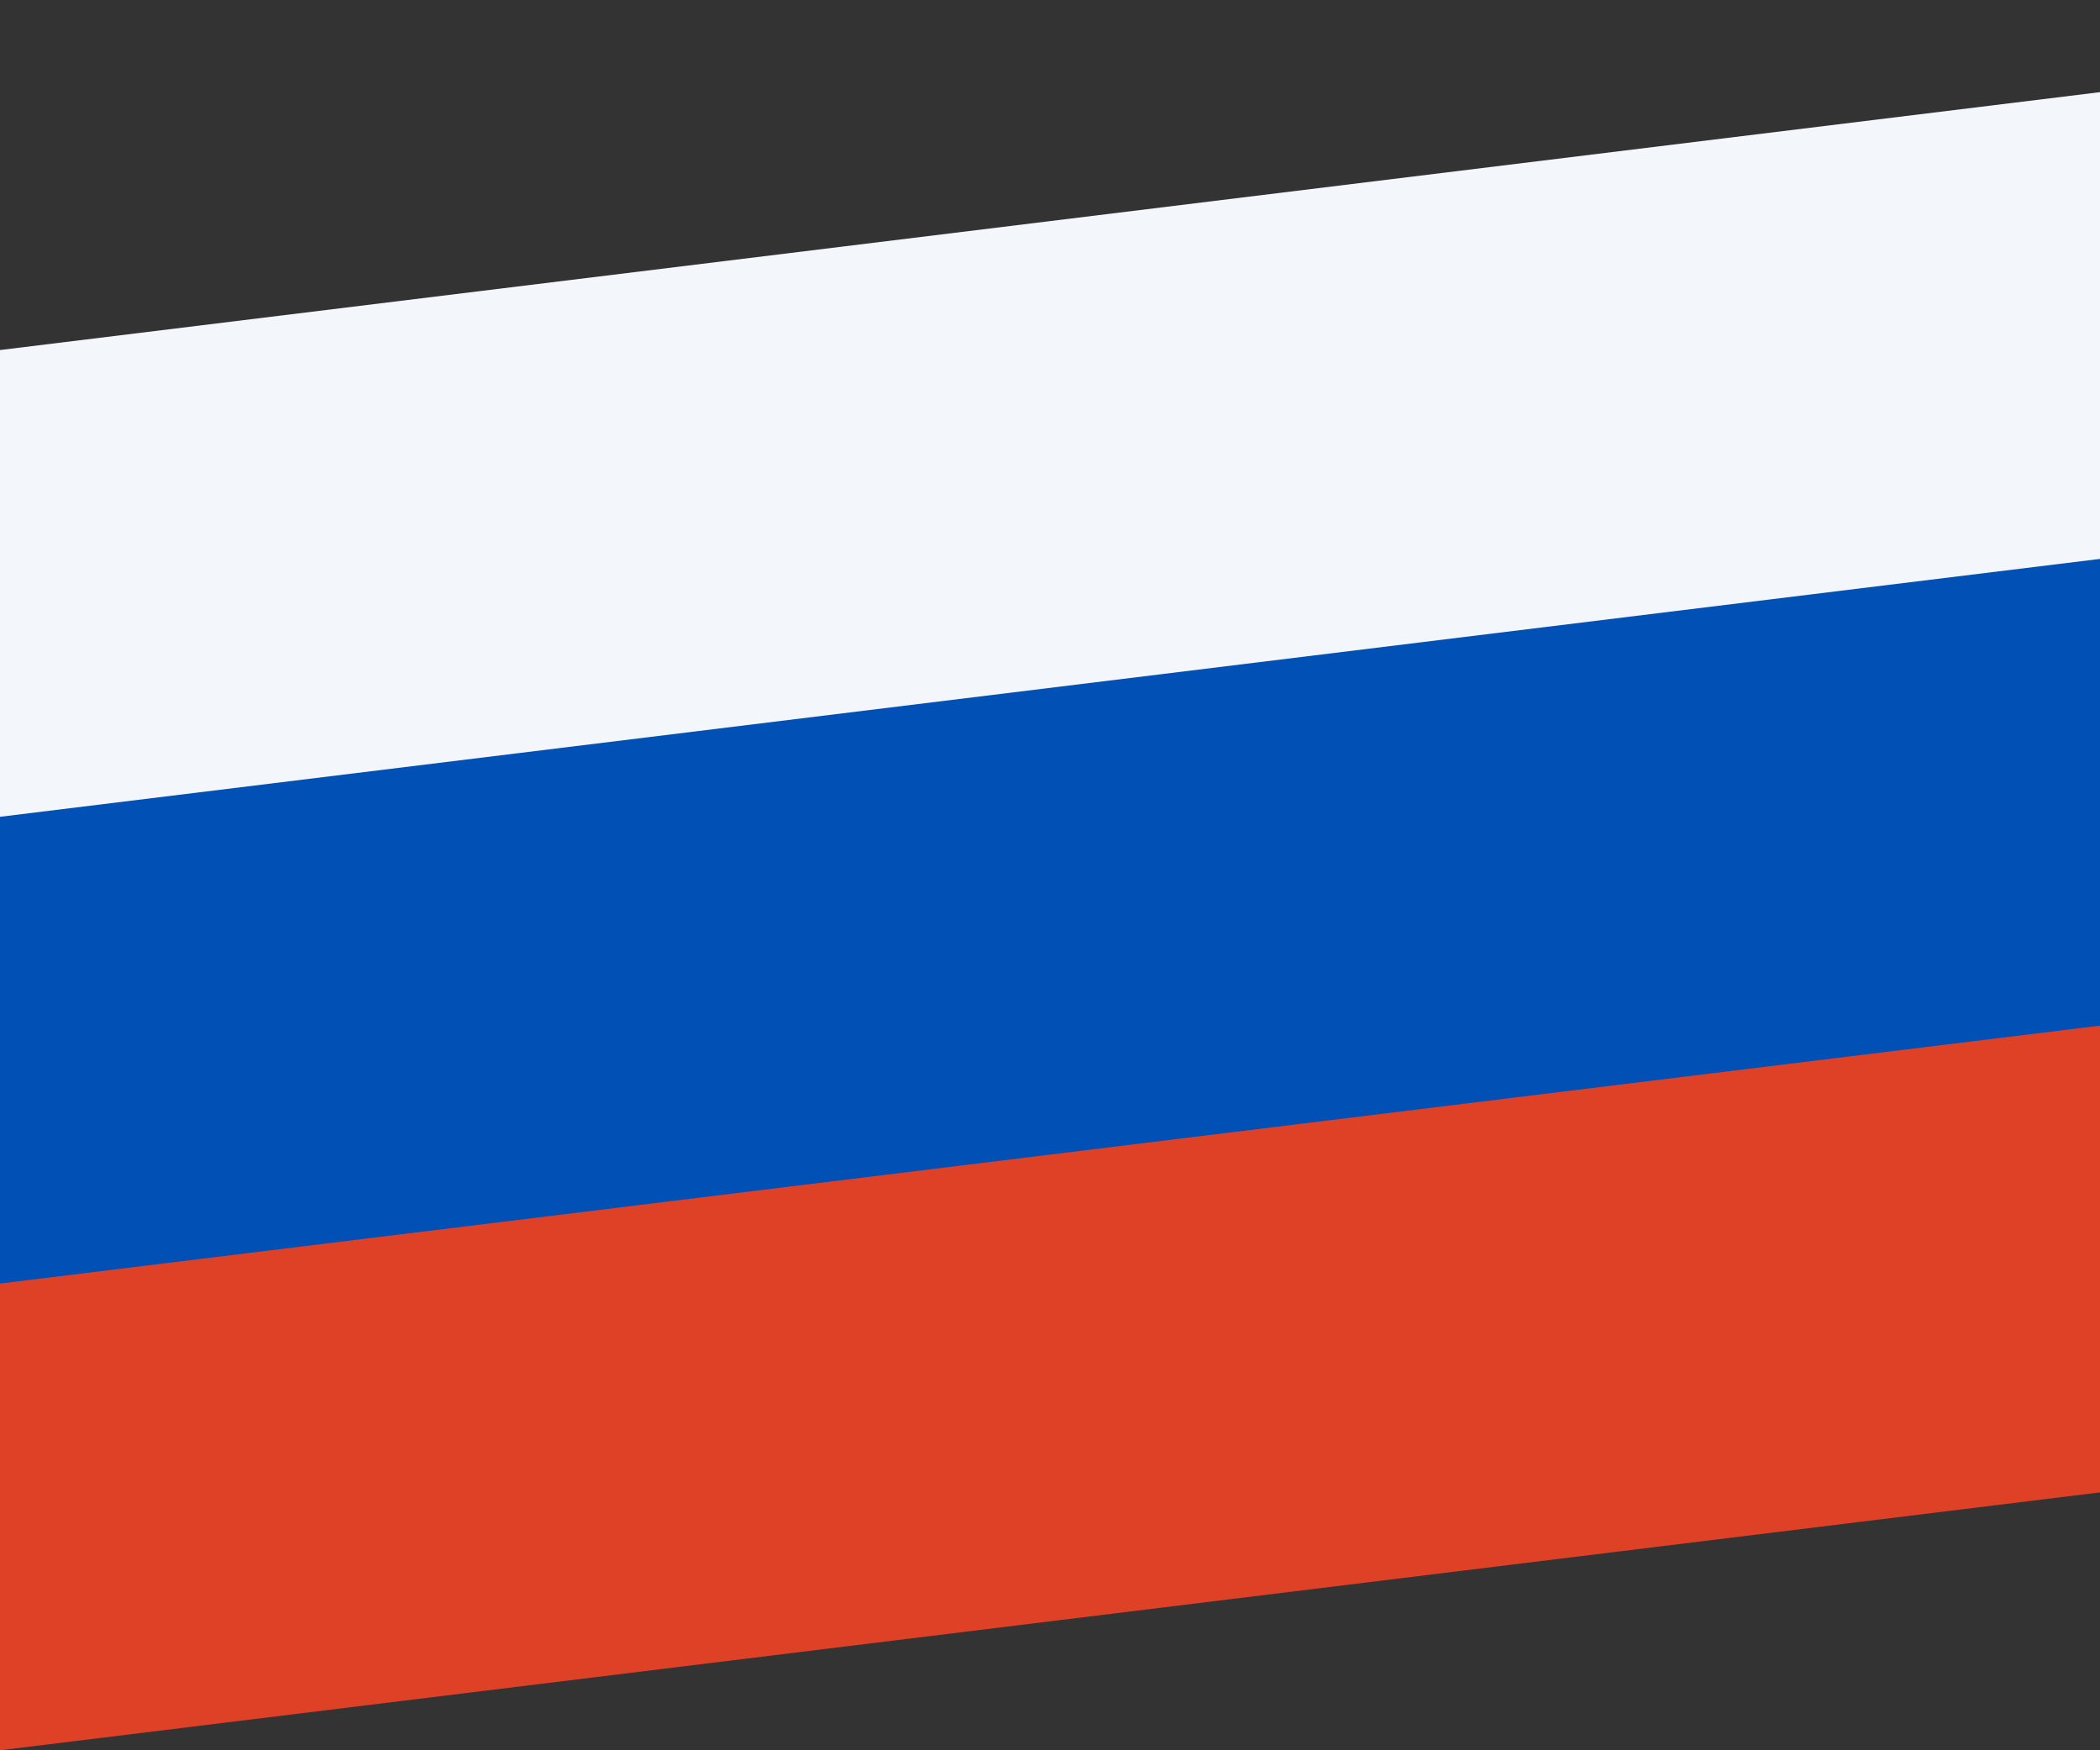
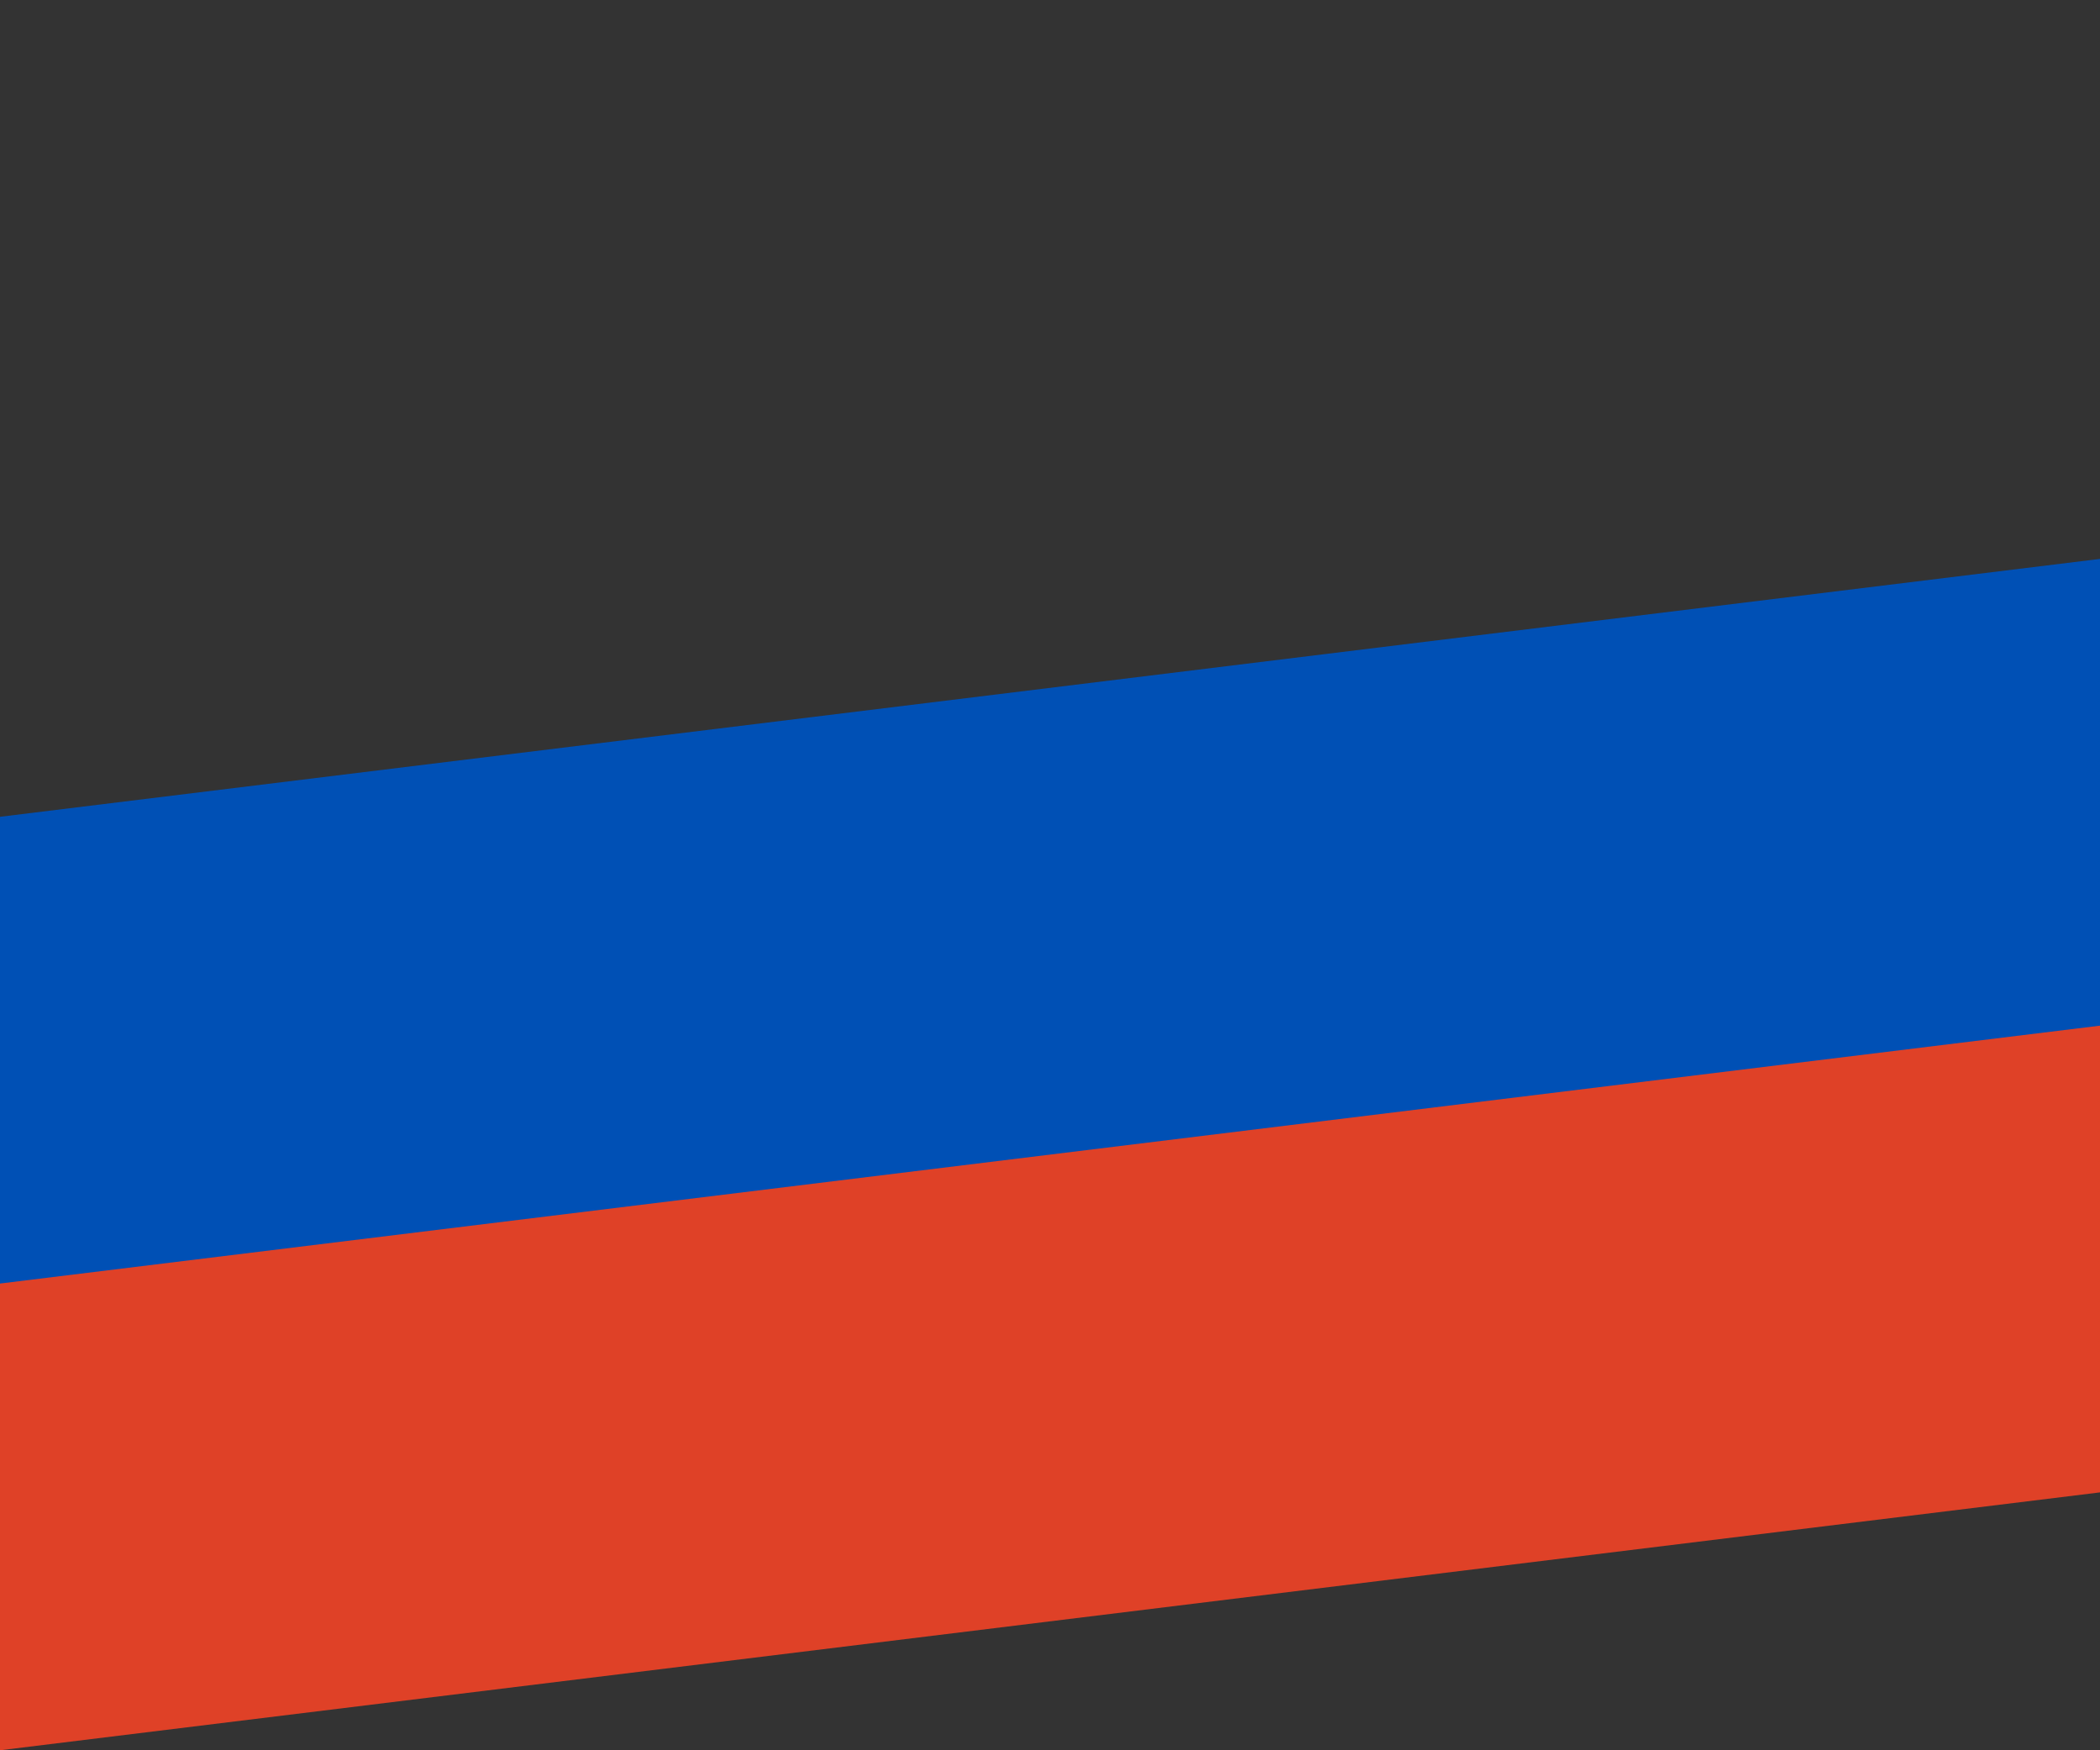
<svg xmlns="http://www.w3.org/2000/svg" version="1.1" x="0" y="0" width="900" height="750" viewBox="0, -150, 900, 750">
  <rect x="0" y="-150" width="900" height="750" fill="#333333" stroke="none" />
  <g id="Layer_1" transform="skewY(-7)">
-     <path d="M0,300 L900,300 L900,-0.001 L0,-0.001 z" fill="#FFFFFF" />
    <g opacity="0.05">
-       <path d="M900,242.55 L0,242.55 L0,0 L900,0 z" fill="#0050B5" />
-     </g>
+       </g>
    <path d="M0,600 L900,600 L900,300 L0,300 z" fill="#DF4127" />
-     <path d="M0,400 L900,400 L900,199.999 L0,199.999 z" fill="#0050B5" />
+     <path d="M0,400 L900,400 L900,199.999 L0,199.999 " fill="#0050B5" />
  </g>
</svg>